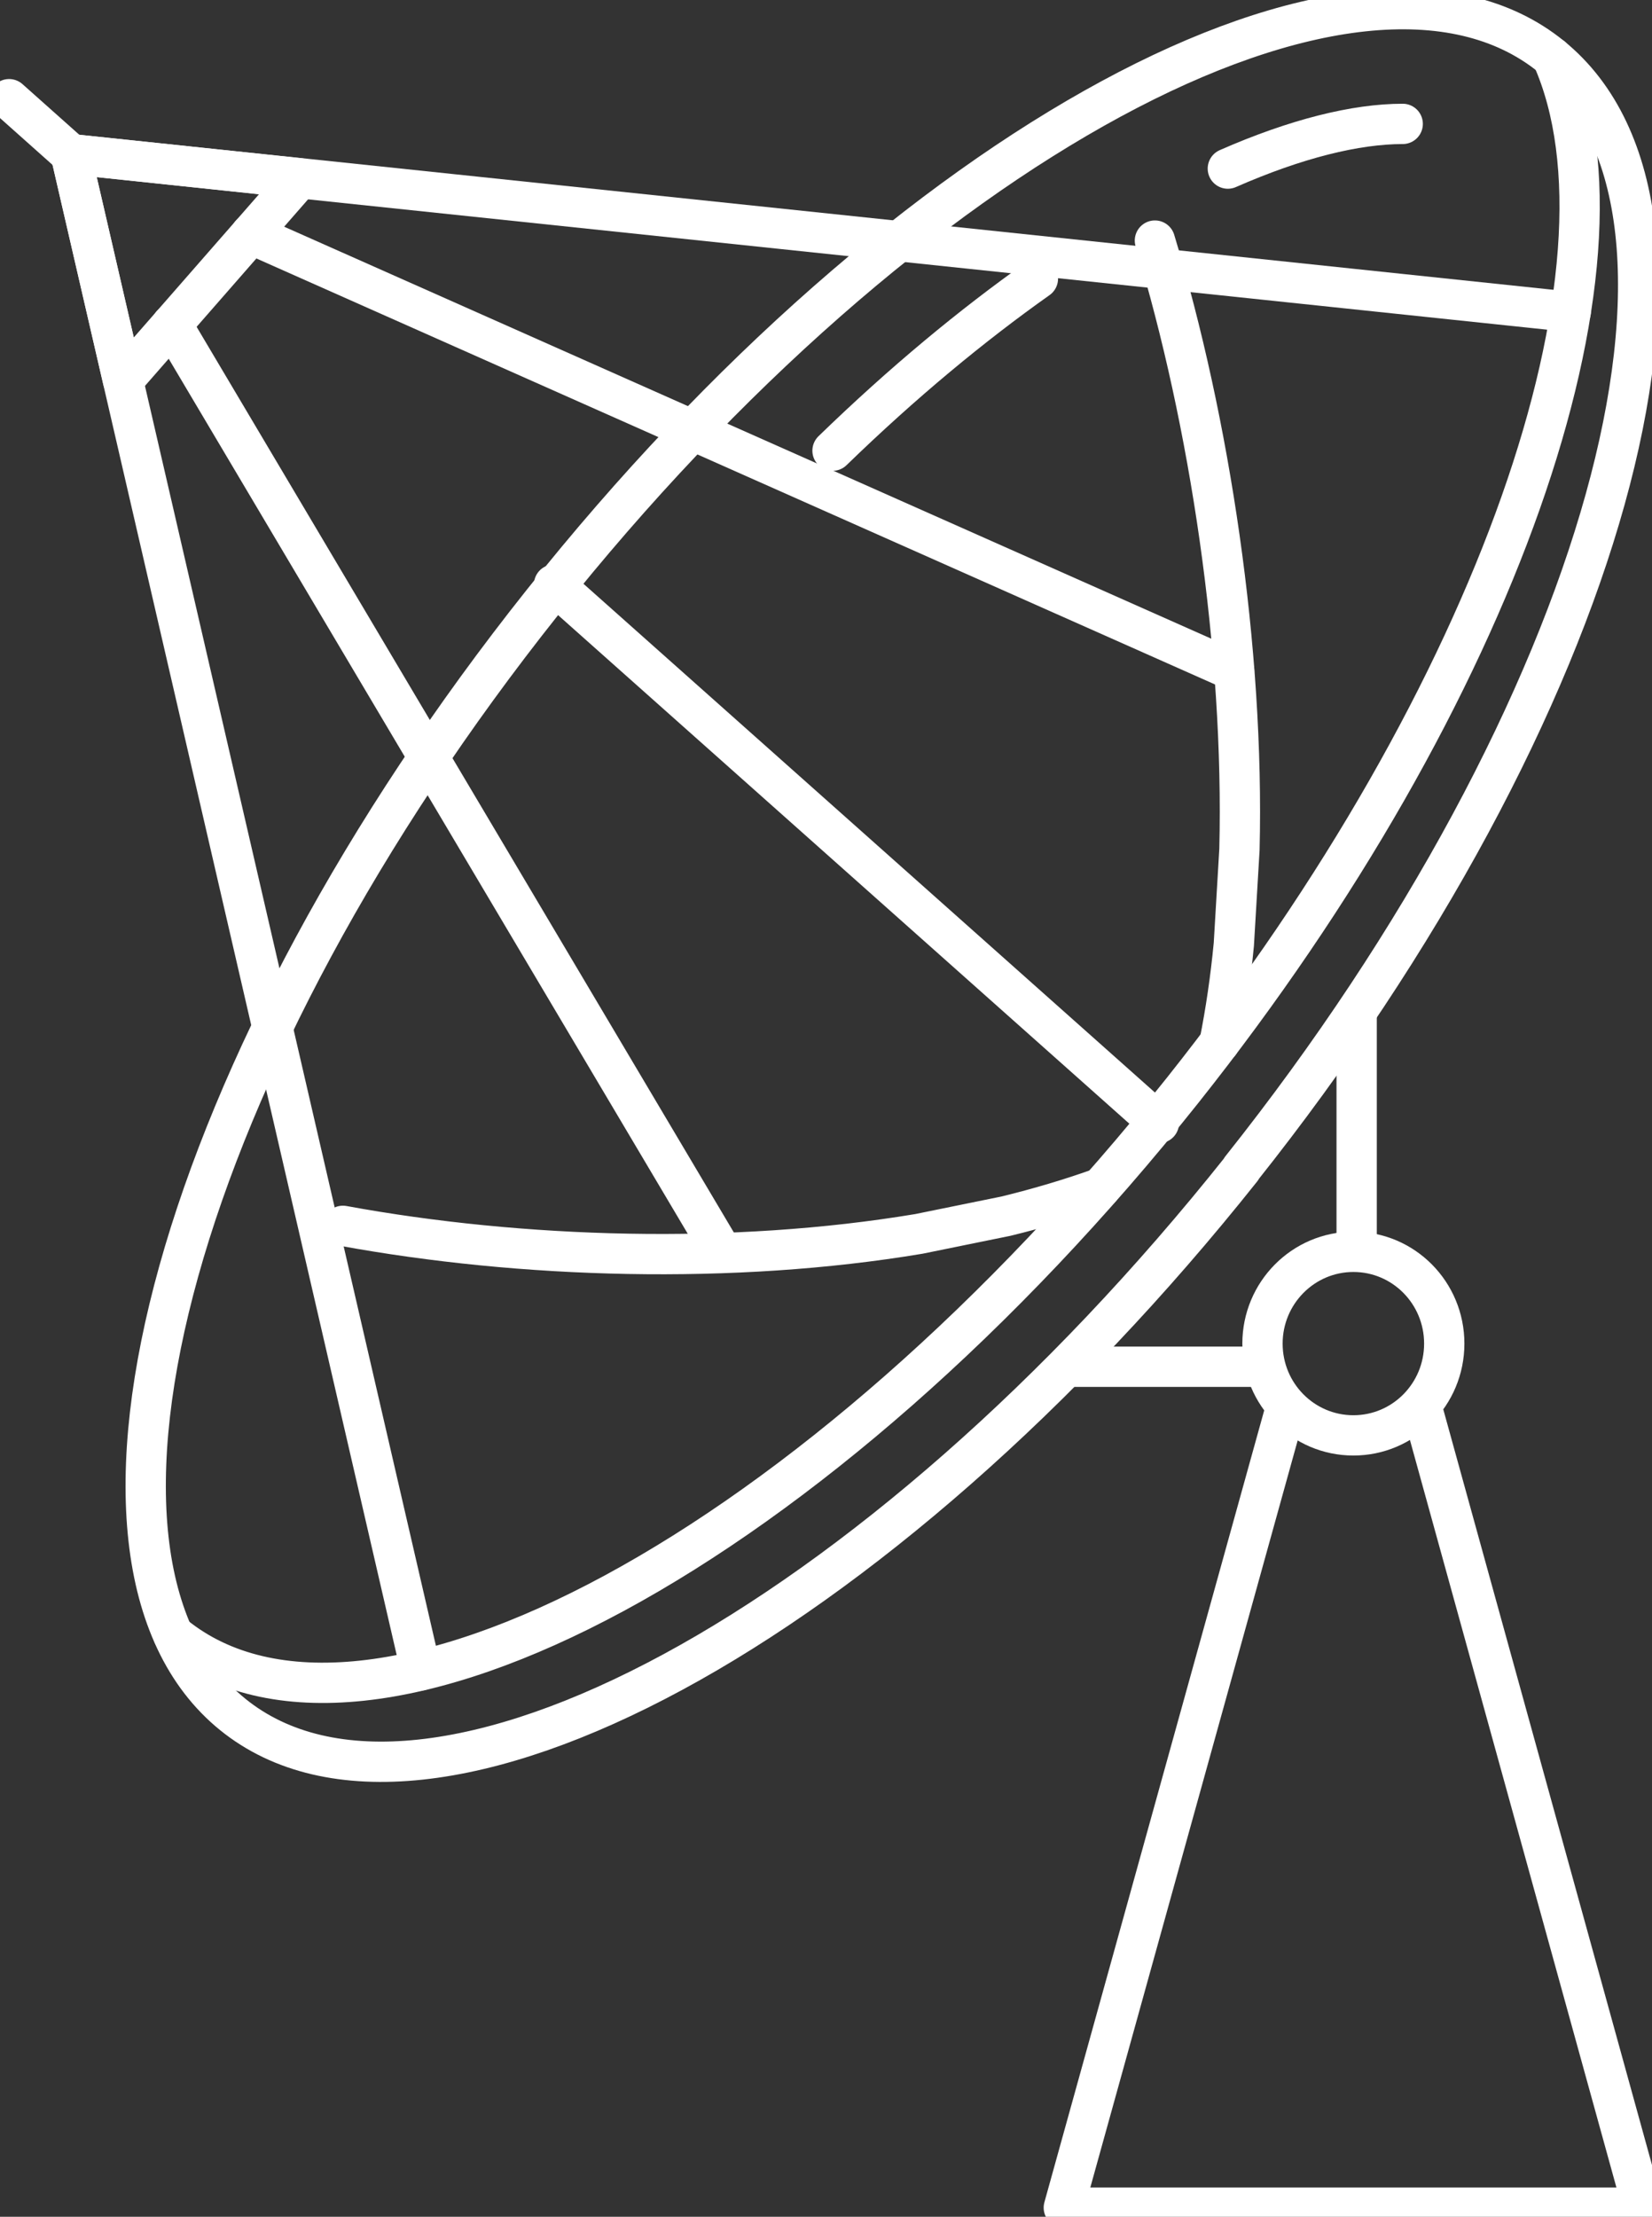
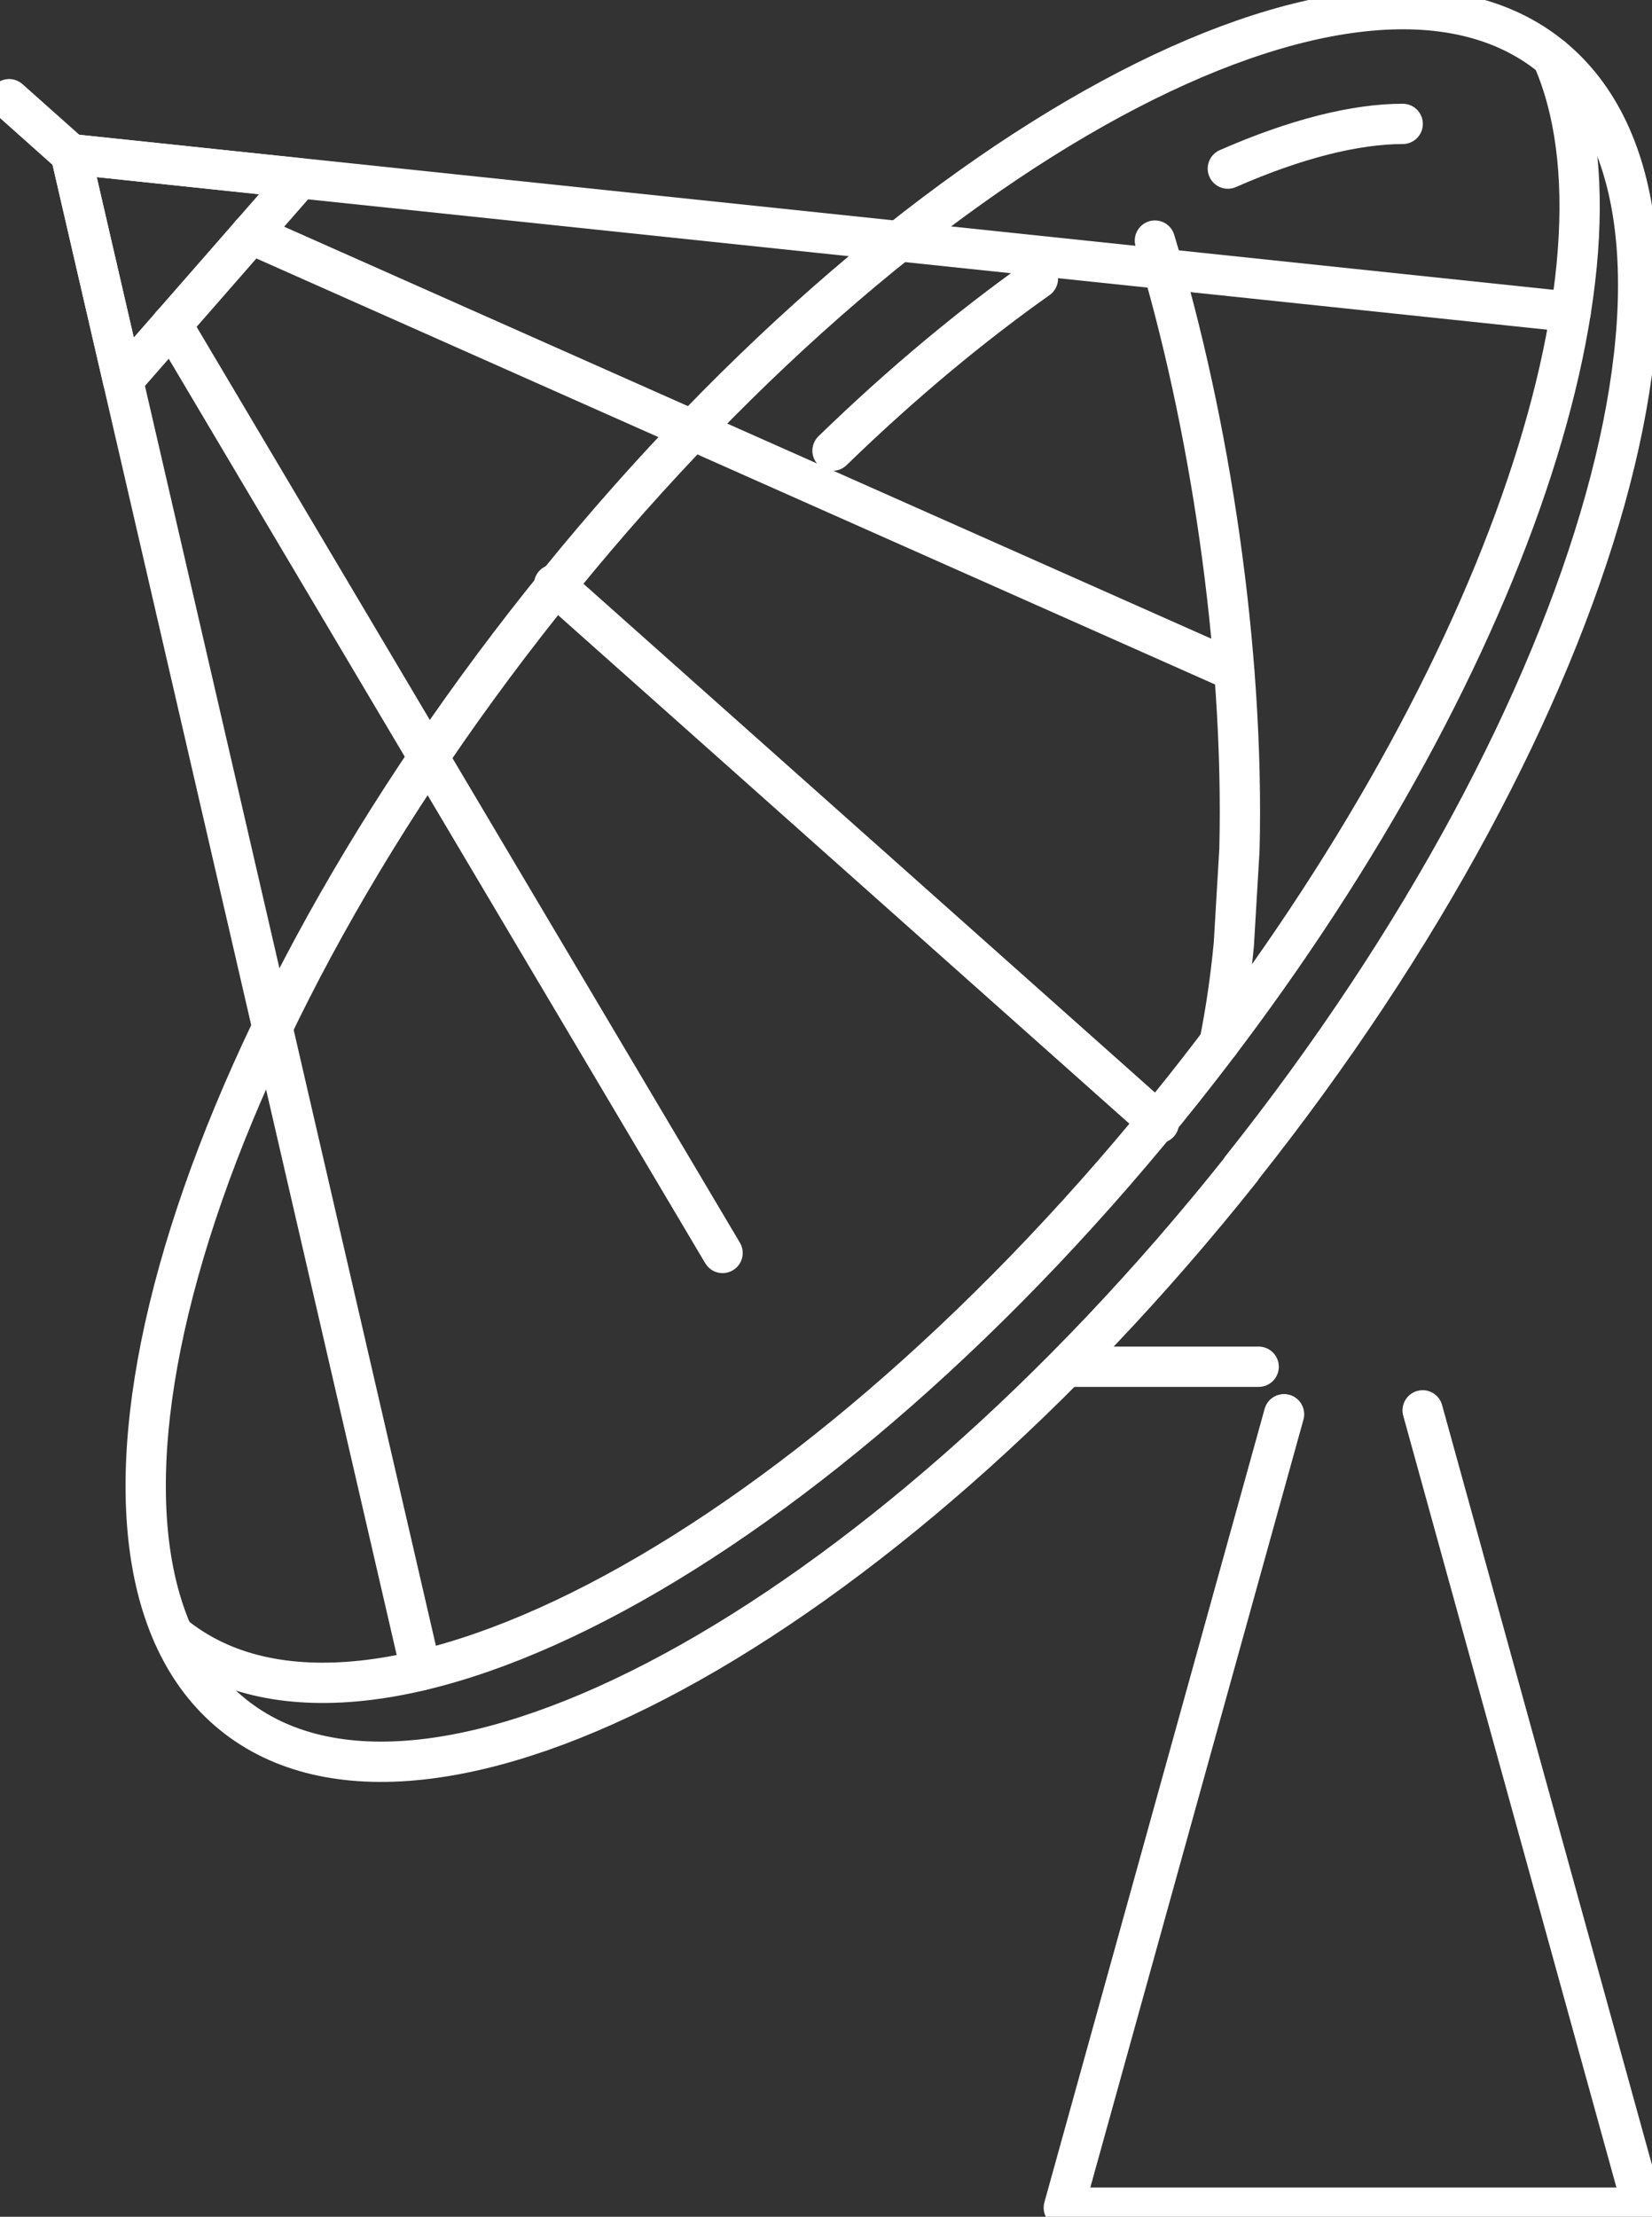
<svg xmlns="http://www.w3.org/2000/svg" width="41" height="55" viewBox="0 0 41 55" fill="none">
  <rect x="0" y="0" width="41" height="55" fill="#333333" stroke="none" />
  <g clip-path="url(#clip0_4000_49126)">
-     <path d="M31.333 33.336C31.333 32.081 32.342 31.059 33.589 31.059C34.836 31.059 35.844 32.077 35.844 33.336C35.844 34.595 34.836 35.613 33.589 35.613C32.342 35.613 31.333 34.595 31.333 33.336Z" stroke="white" stroke-linecap="round" stroke-linejoin="round" />
    <path d="M35.308 34.992L40.774 54.774H26.402L31.868 35.088" stroke="white" stroke-linecap="round" stroke-linejoin="round" />
-     <path d="M33.67 30.979V25.184" stroke="white" stroke-linecap="round" stroke-linejoin="round" />
    <path d="M31.238 33.91H26.511" stroke="white" stroke-linecap="round" stroke-linejoin="round" />
    <path d="M30.811 29C21.774 40.36 10.567 46.419 5.776 42.537C0.986 38.655 4.43 26.296 13.467 14.941C22.503 3.578 33.71 -2.481 38.496 1.401C43.287 5.282 39.843 17.637 30.806 28.996L30.811 29Z" stroke="white" stroke-linecap="round" stroke-linejoin="round" />
    <path d="M20.662 11.182C22.414 9.482 24.134 8.064 25.759 6.914" stroke="white" stroke-linecap="round" stroke-linejoin="round" />
    <path d="M30.473 4.183C32.17 3.438 33.651 3.074 34.813 3.074" stroke="white" stroke-linecap="round" stroke-linejoin="round" />
    <path d="M38.523 1.422C40.82 6.595 37.191 17.19 29.356 27.045C20.32 38.404 9.113 44.463 4.322 40.576C4.313 40.572 4.309 40.563 4.3 40.558" stroke="white" stroke-linecap="round" stroke-linejoin="round" />
-     <path d="M8.51 30.414C12.94 31.227 18.186 31.386 22.805 30.614L24.971 30.173C25.786 29.973 26.569 29.741 27.317 29.473" stroke="white" stroke-linecap="round" stroke-linejoin="round" />
    <path d="M28.663 5.969C30.027 10.455 30.883 16.123 30.761 21.078L30.622 23.428C30.541 24.282 30.419 25.101 30.266 25.873" stroke="white" stroke-linecap="round" stroke-linejoin="round" />
    <path d="M13.751 14.504L28.762 27.863" stroke="white" stroke-linecap="round" stroke-linejoin="round" />
    <path d="M1.914 3.965L0.226 2.461" stroke="white" stroke-linecap="round" stroke-linejoin="round" />
    <path d="M3.053 9.438L1.756 3.824L7.438 4.424L3.053 9.438Z" stroke="white" stroke-linecap="round" stroke-linejoin="round" />
    <path d="M30.63 16.646L6.227 5.805" stroke="white" stroke-linecap="round" stroke-linejoin="round" />
    <path d="M4.264 8.051L17.933 31.087" stroke="white" stroke-linecap="round" stroke-linejoin="round" />
    <path d="M10.446 41.442L7.87 30.292L1.756 3.824L28.87 6.674L38.978 7.738H38.983" stroke="white" stroke-linecap="round" stroke-linejoin="round" />
  </g>
  <defs>
    <clipPath id="clip0_4000_49126">
      <rect width="41" height="55" fill="white" />
    </clipPath>
  </defs>
</svg>